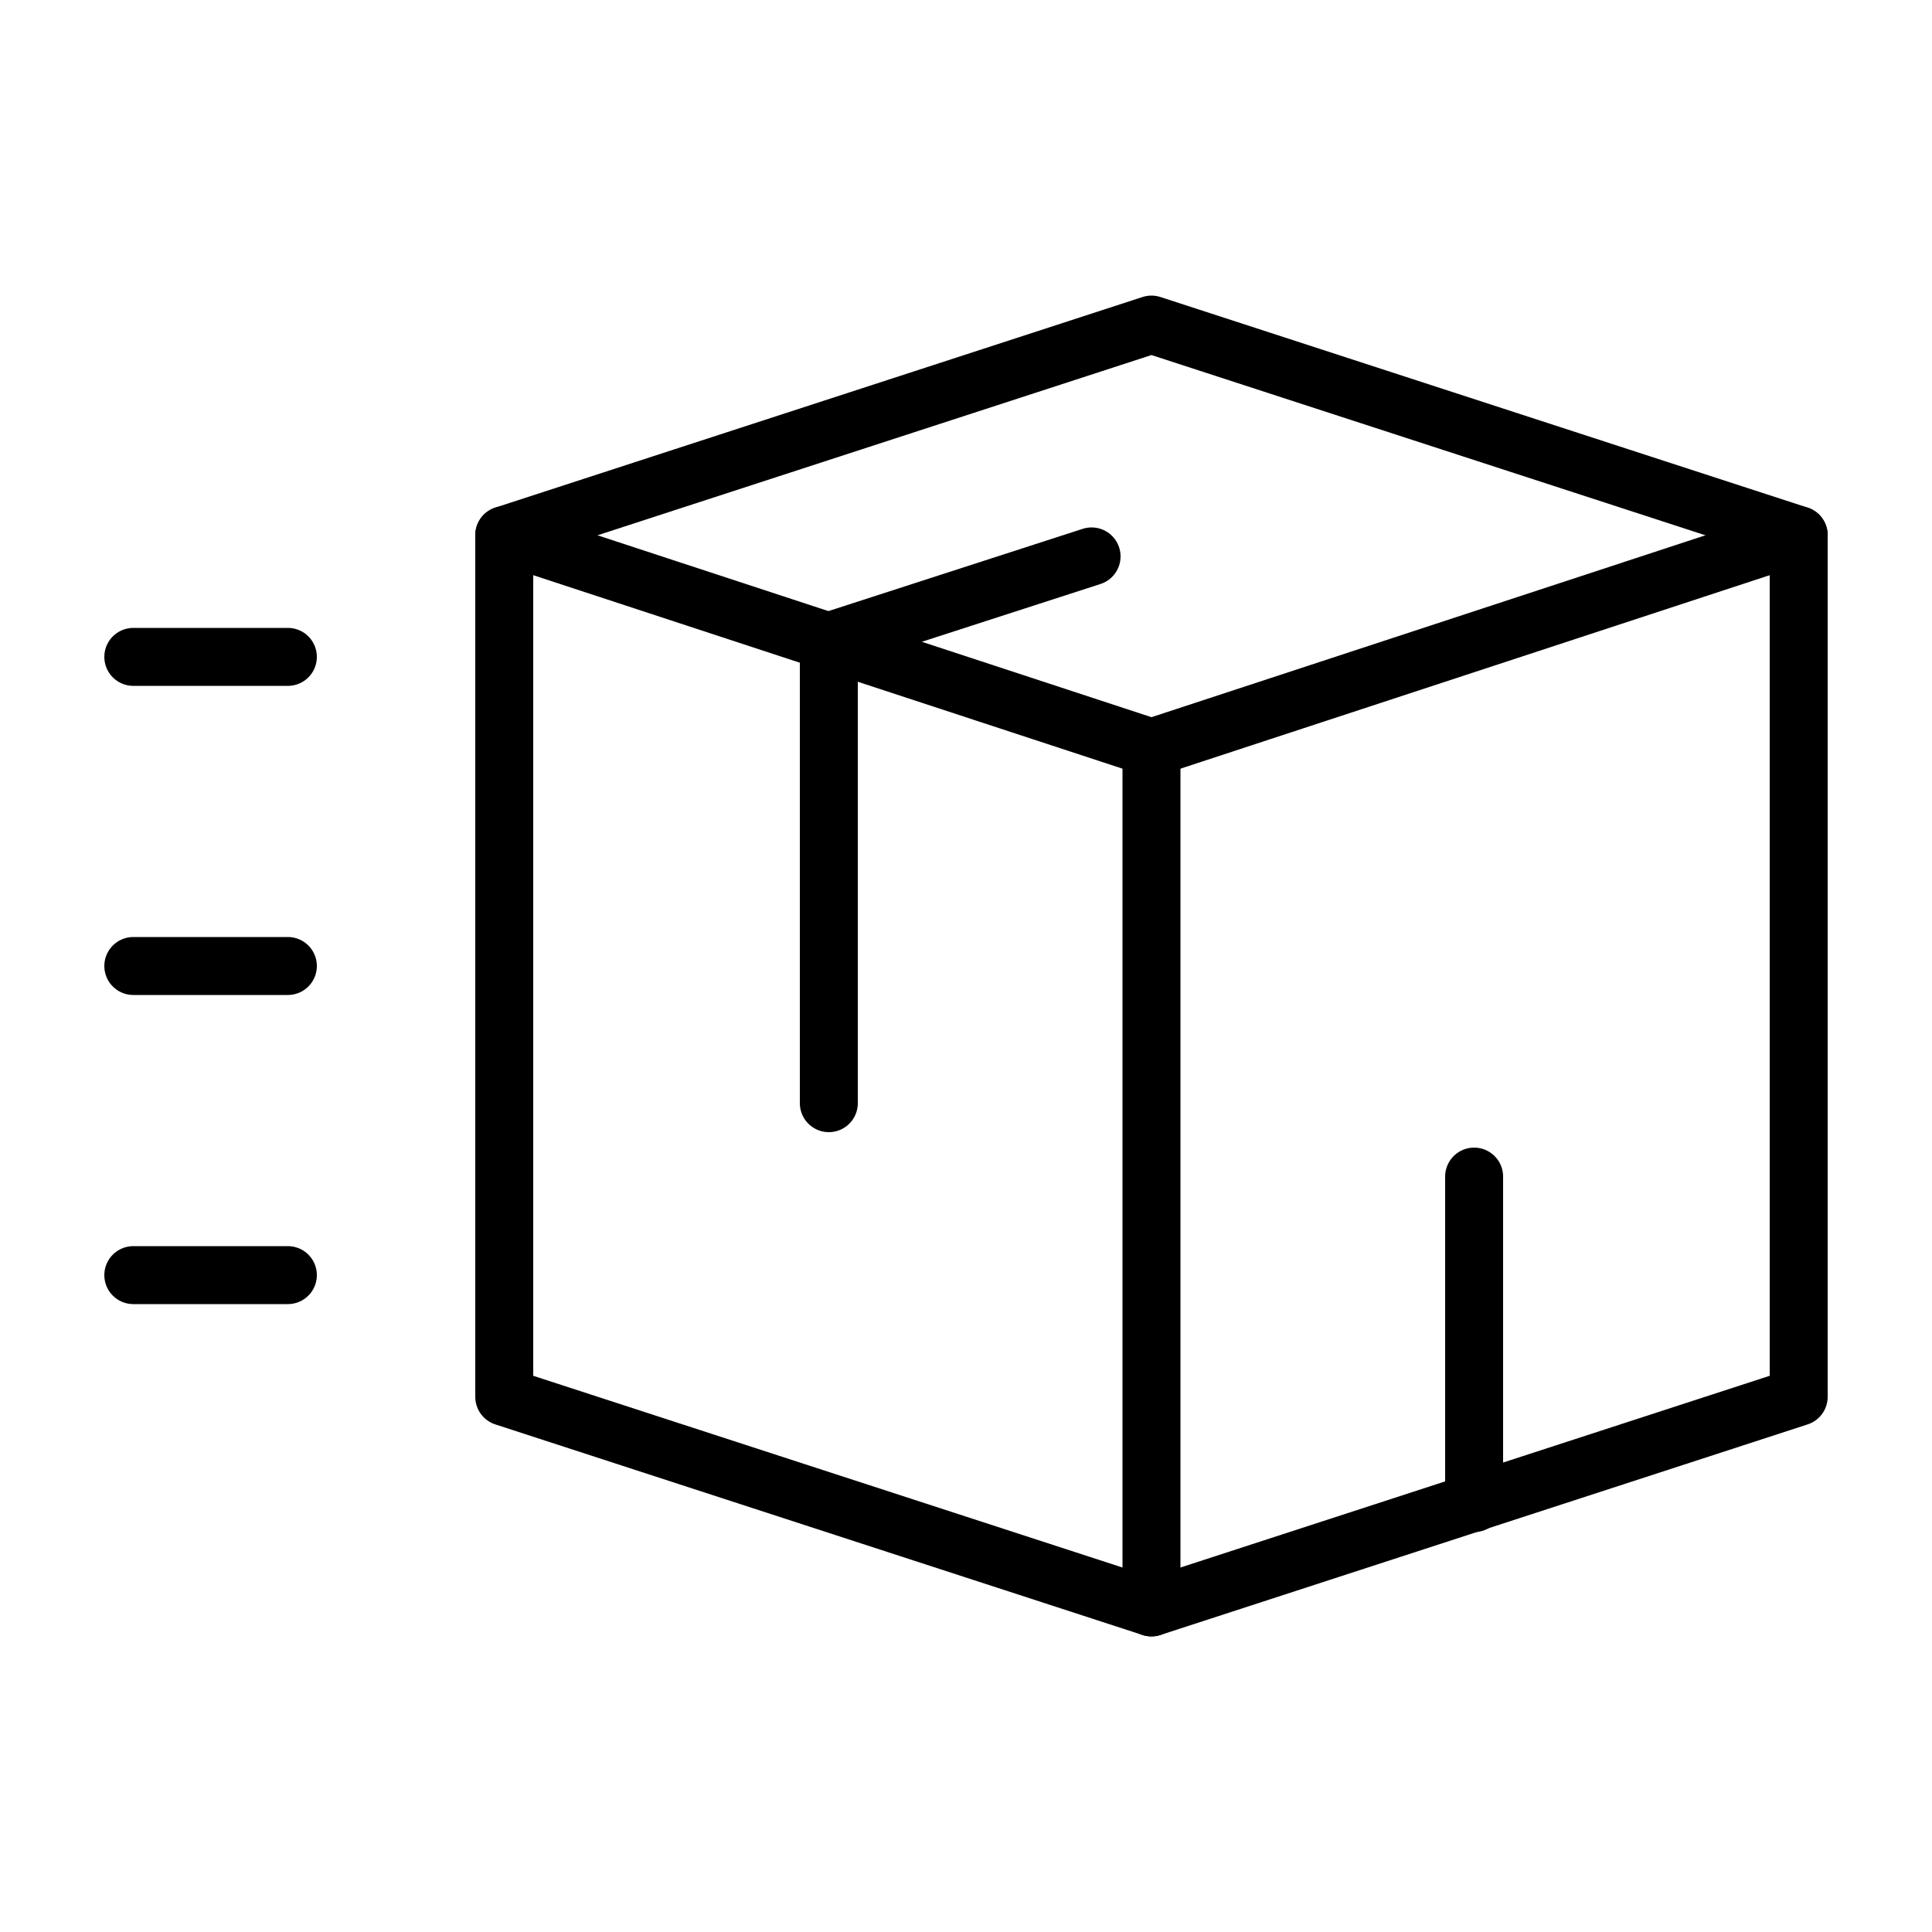
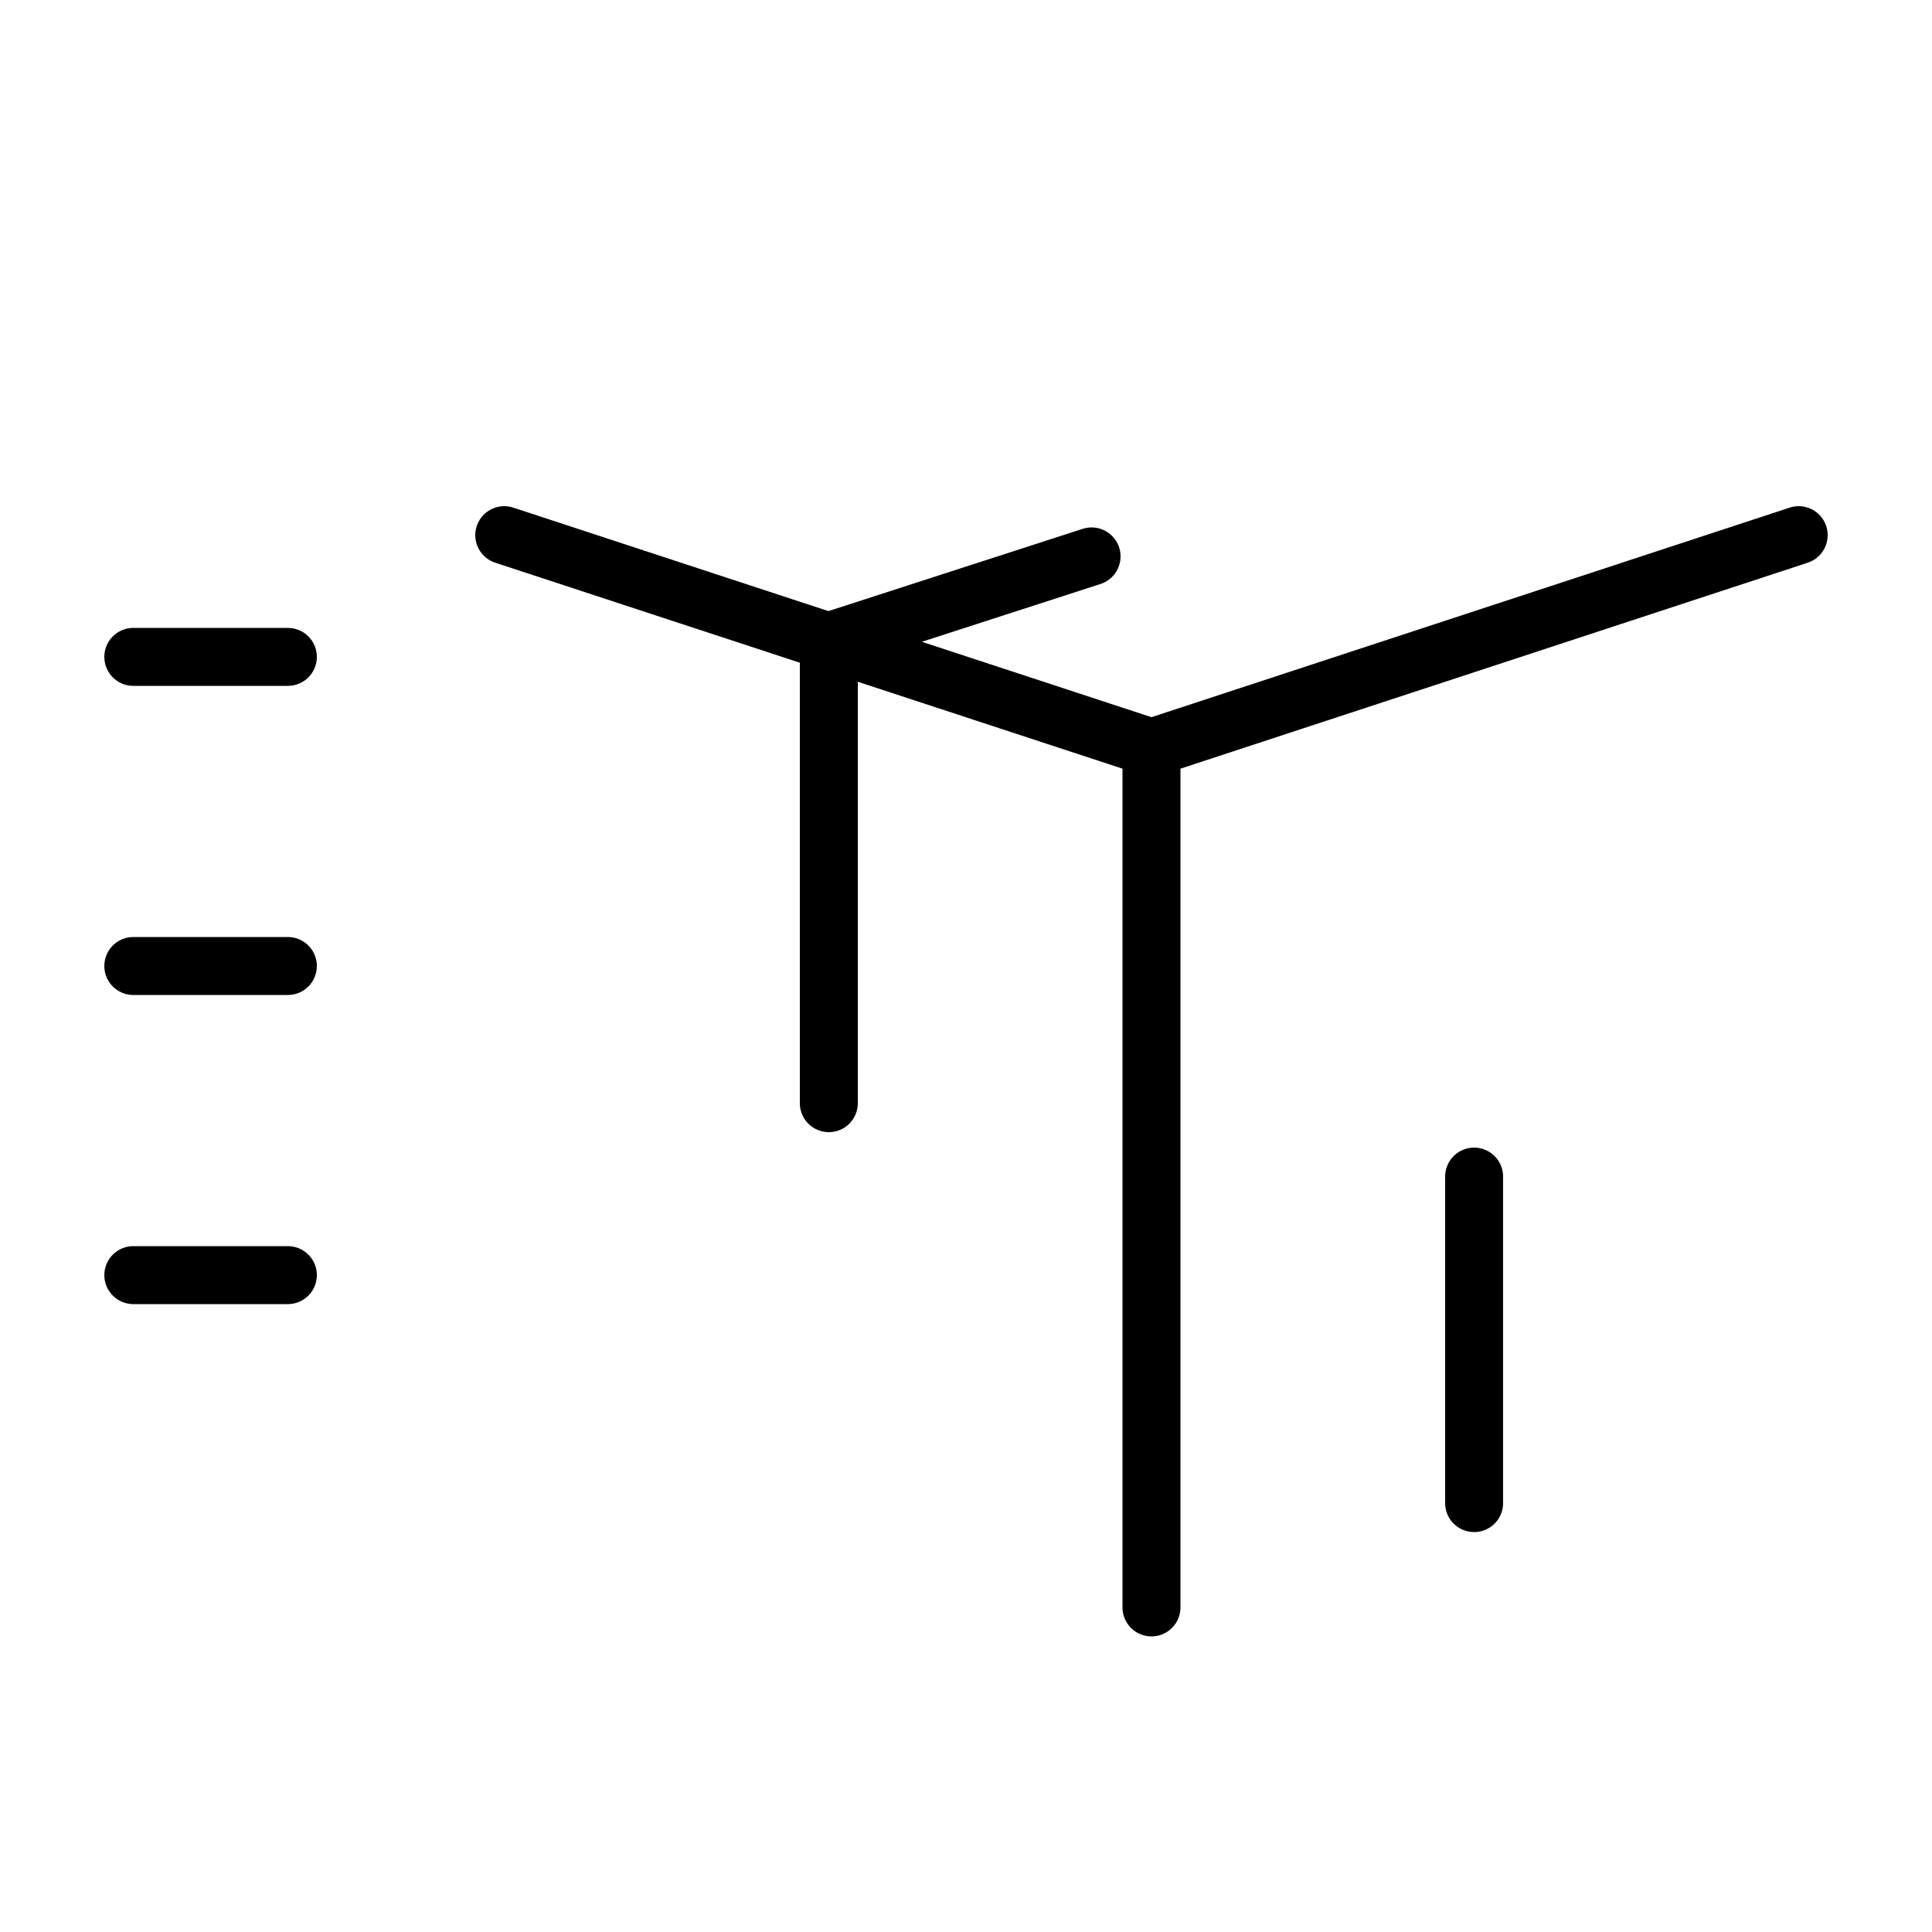
<svg xmlns="http://www.w3.org/2000/svg" version="1.1" id="Layer_1" x="0px" y="0px" width="100px" height="100px" viewBox="0 0 100 100" style="enable-background:new 0 0 100 100;" xml:space="preserve">
  <style type="text/css">
	.st0{fill:none;stroke:#000000;stroke-width:3;stroke-linecap:round;stroke-linejoin:round;stroke-miterlimit:10;}
</style>
  <g>
-     <polygon class="st0" points="93.1,72.3 93.1,27.7 59.6,16.8 26.1,27.7 26.1,72.3 59.6,83.2  " />
    <polyline class="st0" points="56.5,28.8 42.9,33.2 42.9,57.1  " />
    <polyline class="st0" points="59.6,83.2 59.6,38.7 26.1,27.7  " />
    <line class="st0" x1="93.1" y1="27.7" x2="59.6" y2="38.7" />
    <line class="st0" x1="76.3" y1="60.9" x2="76.3" y2="77.8" />
    <line class="st0" x1="6.9" y1="34" x2="14.9" y2="34" />
    <line class="st0" x1="6.9" y1="50" x2="14.9" y2="50" />
    <line class="st0" x1="6.9" y1="66" x2="14.9" y2="66" />
  </g>
</svg>